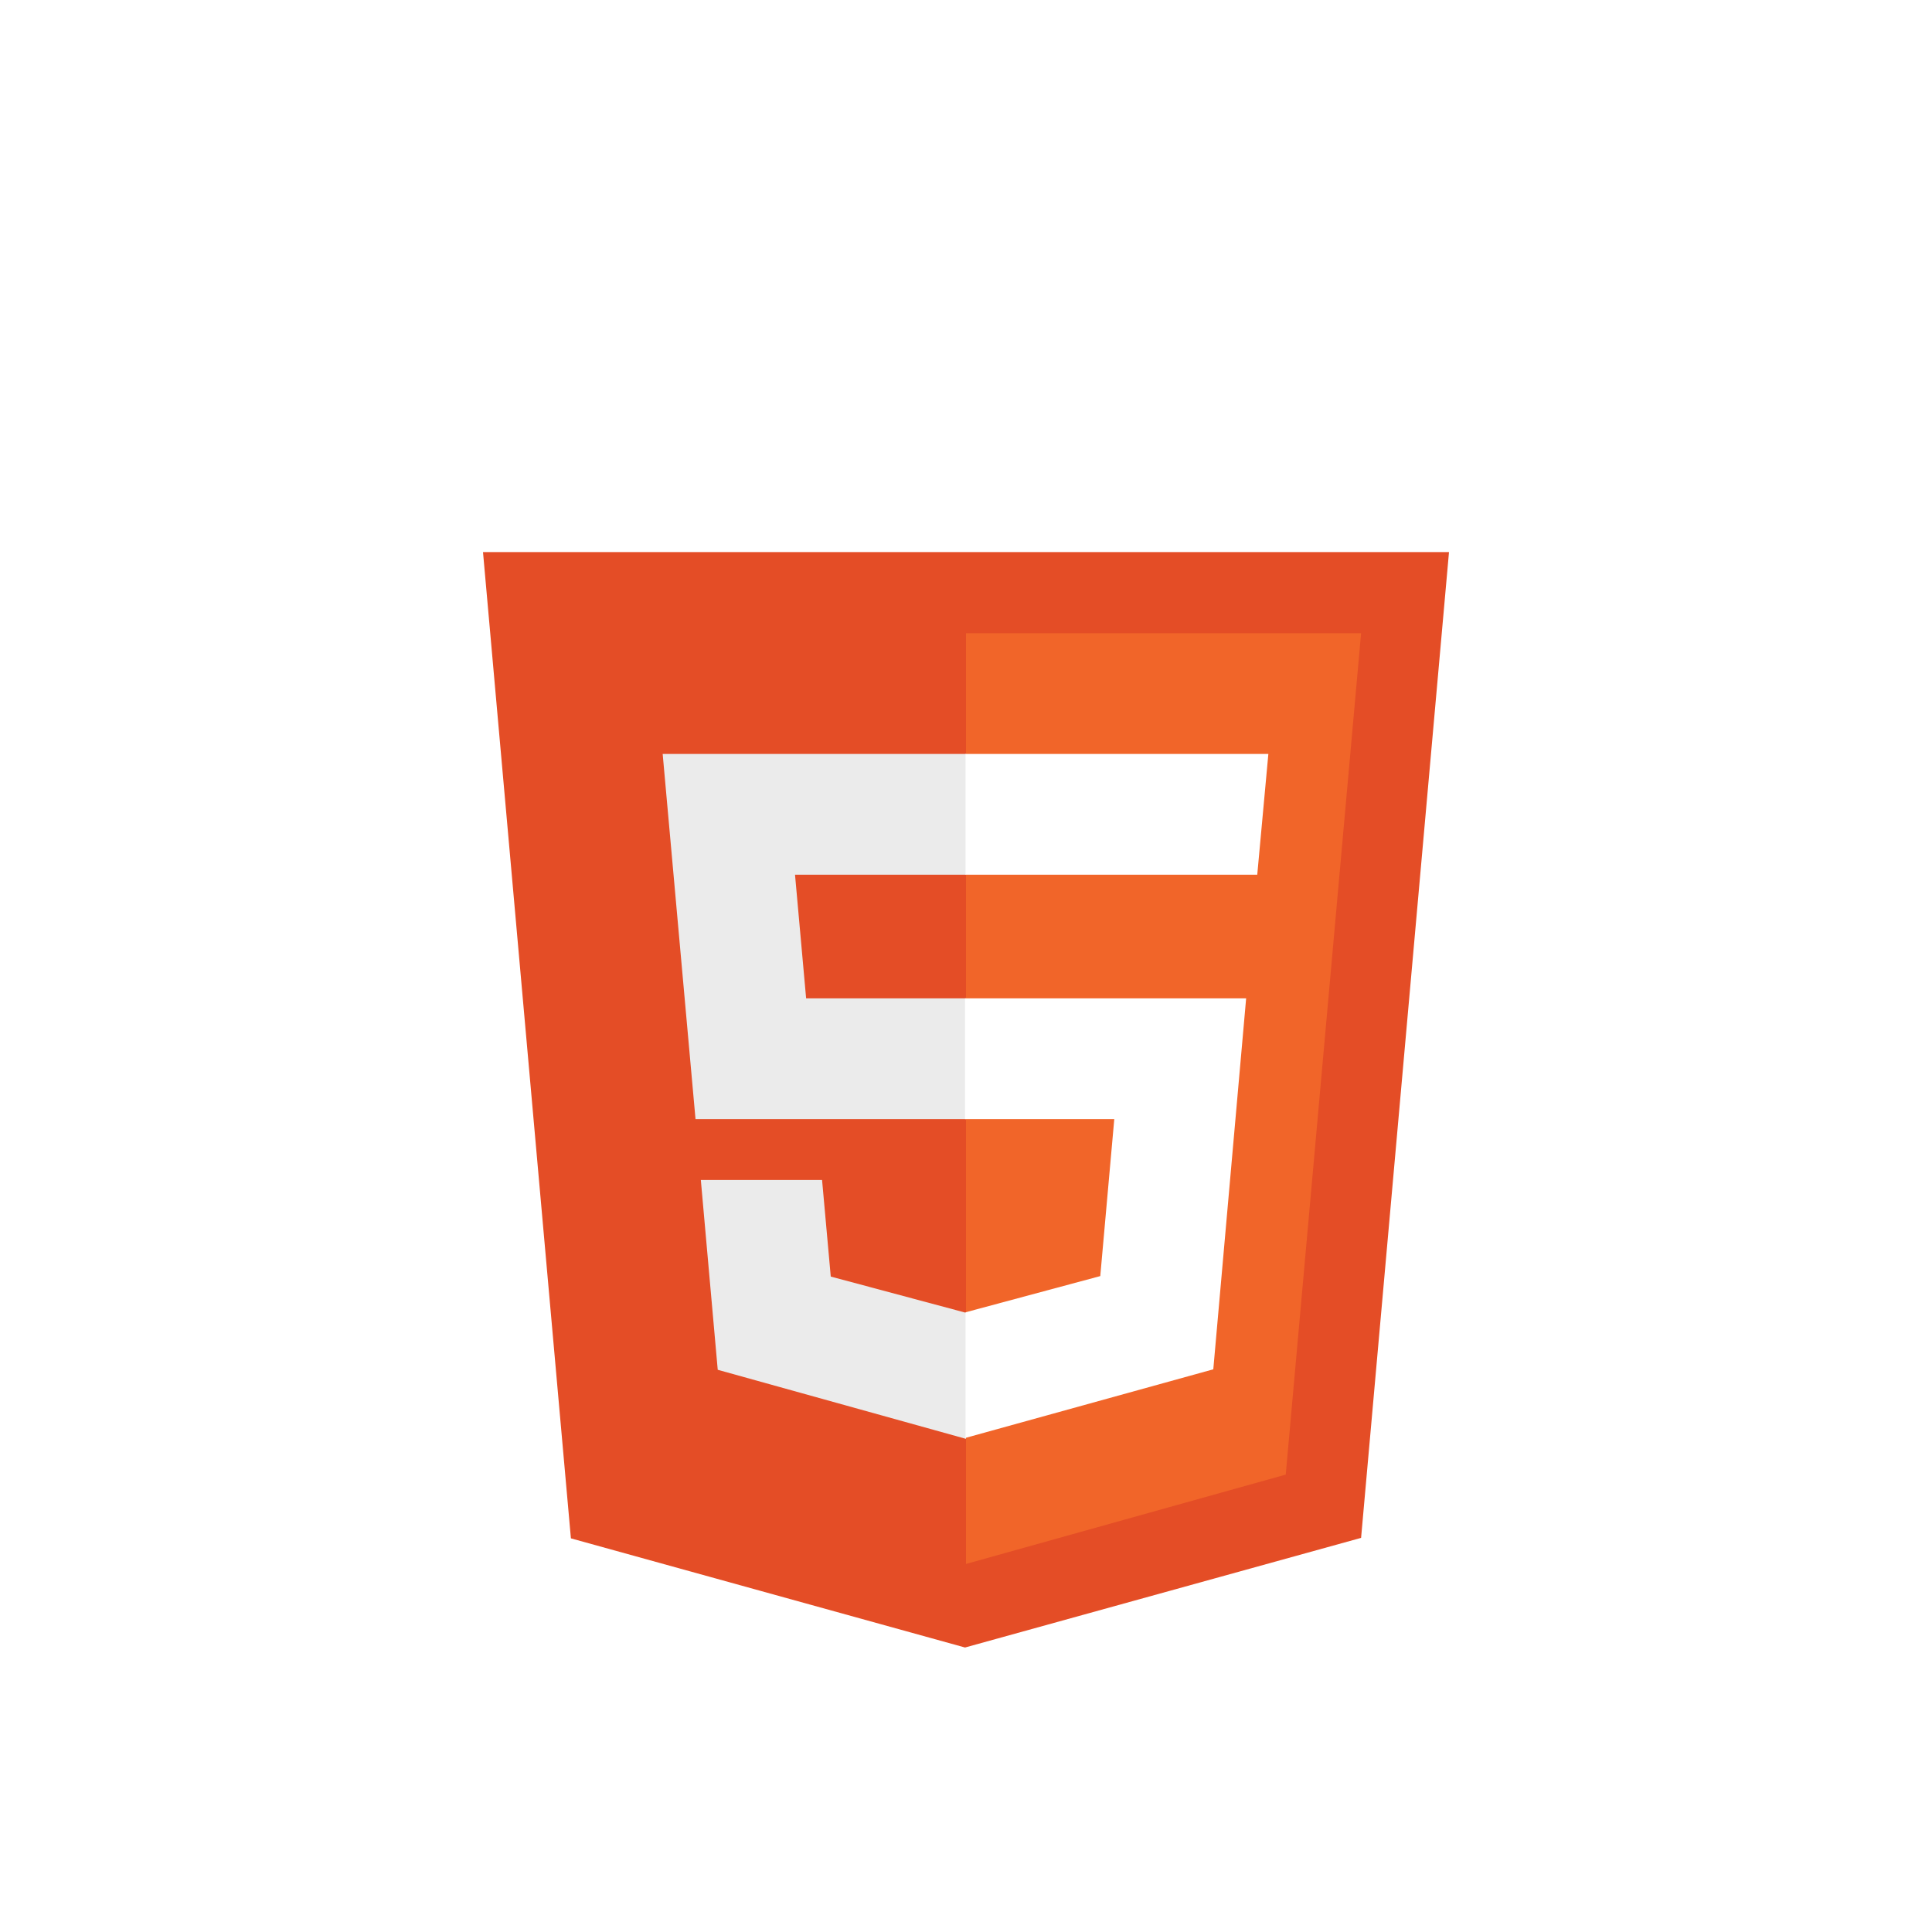
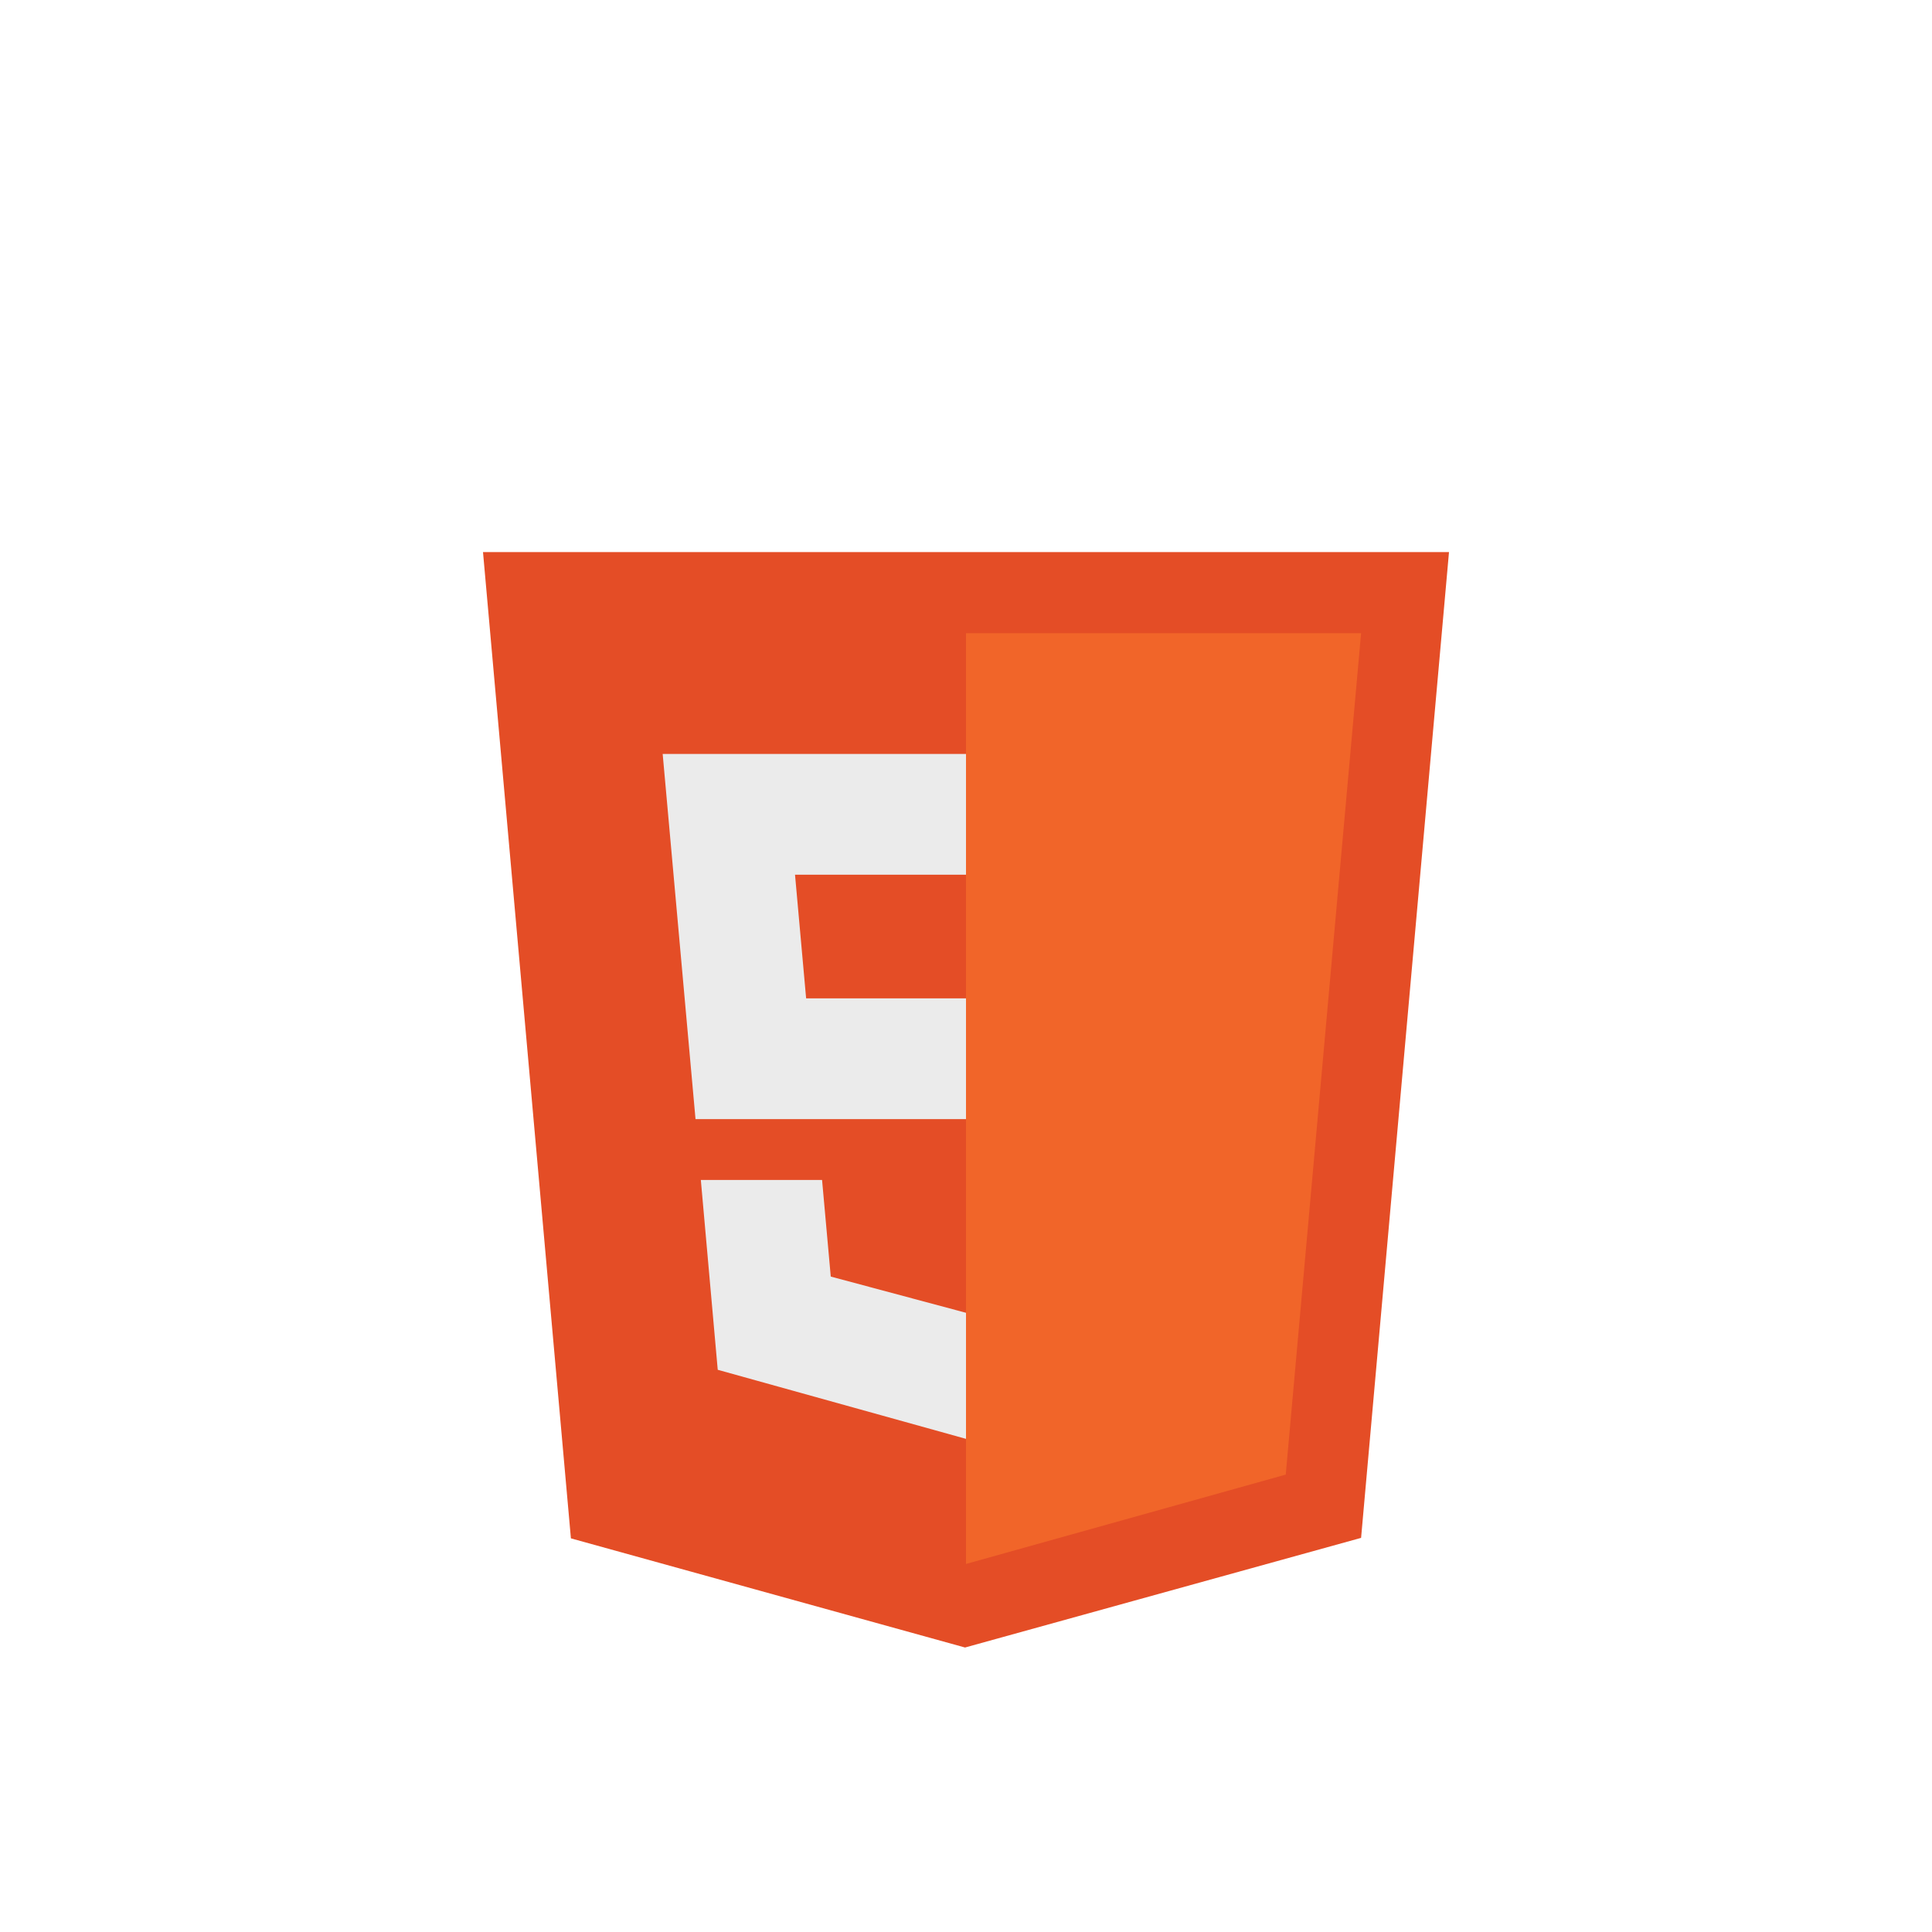
<svg xmlns="http://www.w3.org/2000/svg" version="1.1" x="0px" y="0px" viewBox="0 0 400 400" style="enable-background:new 0 0 400 400;" xml:space="preserve">
  <filter id="duotone_html5">
    <feColorMatrix type="saturate" values="0">
      <animate attributeName="values" attributeType="XML" begin="indefinite" end="indefinite" dur="1s" fill="freeze" from="0" to="1" />
      <animate attributeName="values" attributeType="XML" begin="indefinite" end="indefinite" dur="1s" fill="freeze" from="1" to="0" />
    </feColorMatrix>
  </filter>
-   <path filter="url(#duotone_html5)" fill="#FFFFFF" d="M118.6,58.9h12.7v12.6H143V58.9h12.7v38H143V84.2h-11.6v12.7h-12.8 M172.4,71.6h-11.2V58.9h35.1v12.7h-11.2   v25.4h-12.7 M201.9,58.9h13.3l8.2,13.4l8.2-13.4h13.3v38h-12.7V78.1l-8.9,13.7l-8.9-13.7v18.9h-12.5 M251.1,58.9h12.7v25.5h18v12.6   h-30.7" />
  <path filter="url(#duotone_html5)" fill="#E44D26" d="M118.2,318.5L100,114.3h200l-18.2,204.1l-82,22.7" />
  <path filter="url(#duotone_html5)" fill="#F16529" d="M200,323.8V131.1h81.8l-15.6,174.2" />
  <path filter="url(#duotone_html5)" fill="#EBEBEB" d="M137.2,156.1H200v25h-35.4l2.3,25.6H200v25h-56 M145.1,244.3h25.1l1.8,20l28,7.5v26.1l-51.4-14.3" />
-   <path filter="url(#duotone_html5)" fill="#FFFFFF" d="M262.6,156.1h-62.7v25h60.4 M258,206.7h-58.2v25h30.9l-2.9,32.5l-27.9,7.5v26l51.3-14.2" />
</svg>